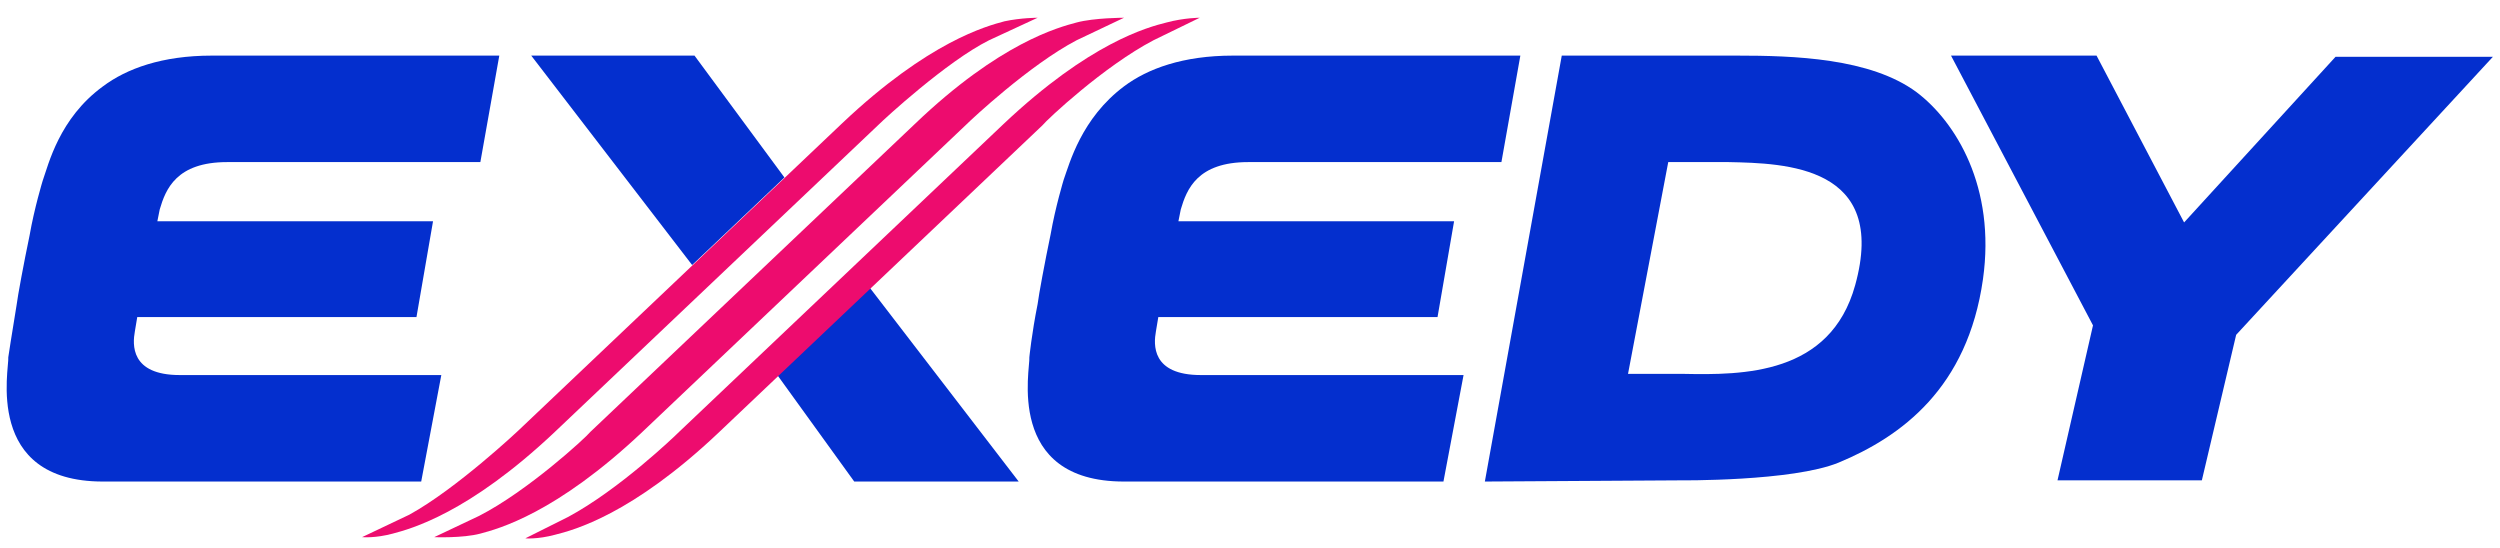
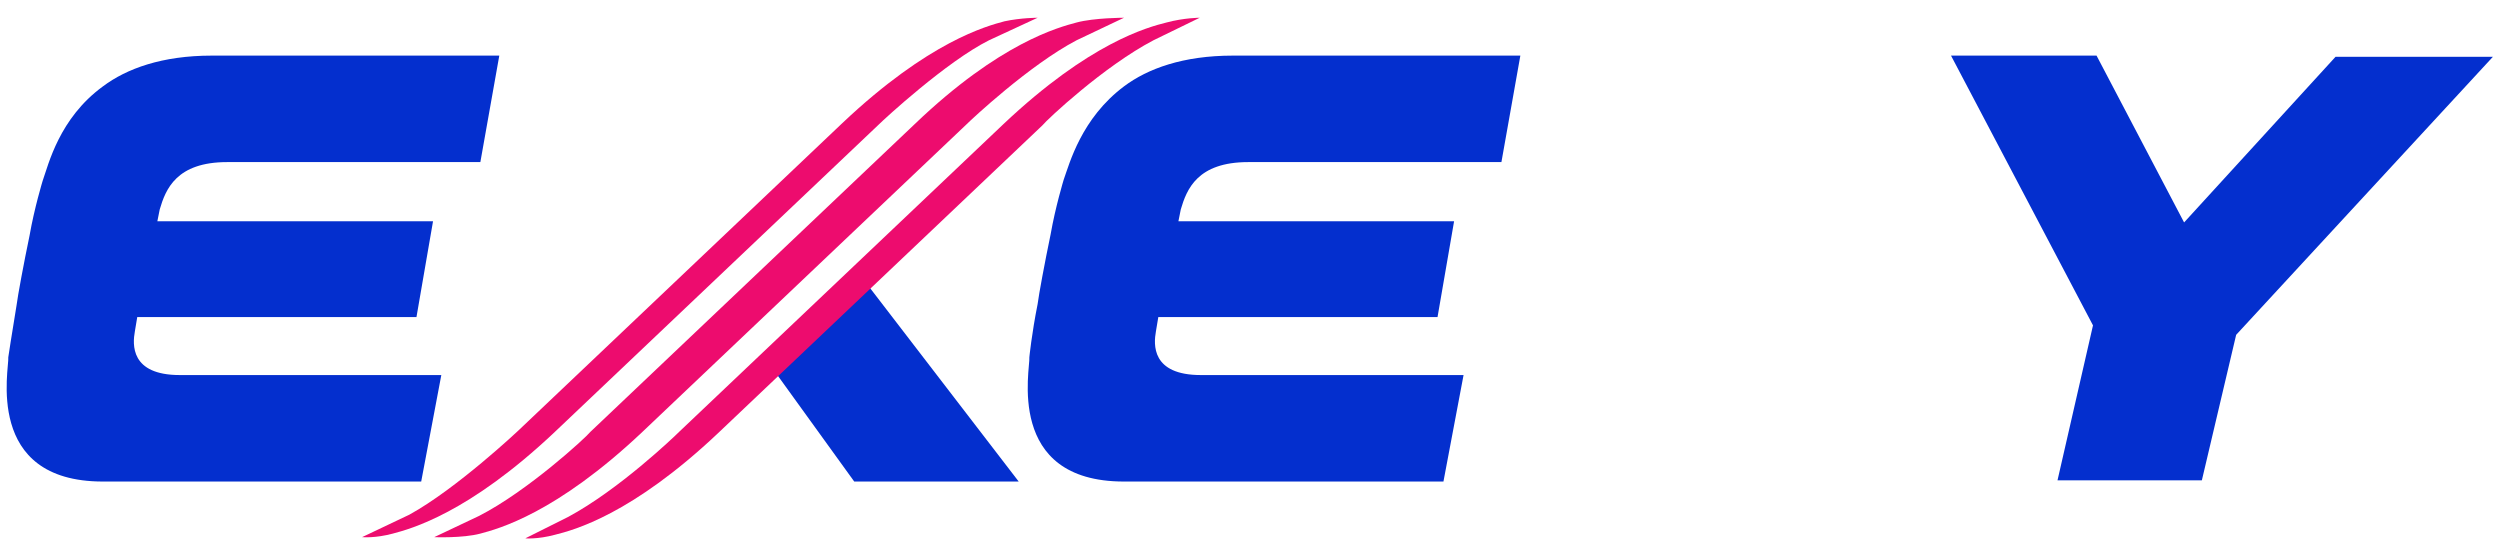
<svg xmlns="http://www.w3.org/2000/svg" version="1.1" id="レイヤー_1" x="0px" y="0px" viewBox="0 0 211.3 46.3" style="enable-background:new 0 0 211.3 46.3;" xml:space="preserve">
  <style type="text/css">
	.st0{fill:#042FCE;}
	.st1{fill:#ED0C6E;}
</style>
  <g>
    <path class="st0" d="M87,30.2c0.1,0.9-2.1,10.5,8,10.5H122l1.7-9h-19.3h-2.9c-4.2,0-4-2.6-3.8-3.7l0.2-1.2h23.6l1.4-8.1H99.6l0.2-1   c0.5-1.7,1.4-4,5.7-4h4.2h17.2l1.6-9l-24.3,0c-4.2,0-7.2,1.1-9.2,2.6c-3.6,2.7-4.6,6.5-5.1,7.9c0,0-0.7,2.3-1.1,4.6   c-0.5,2.4-1,5.1-1.1,5.9C87.2,28.2,87,30.2,87,30.2z" />
    <path class="st0" d="M0.7,30.2c0.1,0.9-2.1,10.5,8,10.5h26.9l1.7-9H18.1h-2.9c-4.2,0-4-2.6-3.8-3.7l0.2-1.2h23.6l1.4-8.1H13.3   l0.2-1c0.5-1.7,1.4-4,5.7-4h4.2h17.2l1.6-9l-24.3,0c-4.2,0-7.2,1.1-9.2,2.6C5,10,4.1,13.9,3.6,15.3c0,0-0.7,2.3-1.1,4.6   c-0.5,2.4-1,5.1-1.1,5.9C1,28.2,0.7,30.2,0.7,30.2z" />
    <polygon class="st0" points="177.2,4.7 184.6,18.8 197.4,4.8 210.7,4.8 189,28.3 186.1,40.6 173.9,40.6 176.9,27.5 164.9,4.7  " />
-     <polygon class="st0" points="58.5,22.4 44.9,4.7 58.7,4.7 66.3,15  " />
    <polygon class="st0" points="73.5,24.3 86.1,40.7 72.2,40.7 65.7,31.7  " />
    <path class="st1" d="M57.4,36.5l27.4-26c7.3-6.9,12.2-8.2,13.8-8.6c1.5-0.4,2.8-0.4,2.8-0.4l-3.9,1.9c-4.2,2.2-9,6.7-9.4,7.2   l-27.4,26c-7.3,6.9-12.2,8.2-13.8,8.6c-1.5,0.4-2.5,0.3-2.5,0.3l3.6-1.8C52.3,41.4,57,36.9,57.4,36.5z" />
    <path class="st1" d="M49.9,36.5l27.4-26C84.5,3.6,89.5,2.3,91,1.9c1.5-0.4,4-0.4,4-0.4l-4,1.9c-4,2.1-8.9,6.7-9.3,7.1l-27.4,26   c-7.3,6.9-12.2,8.2-13.7,8.6c-1.5,0.4-3.9,0.3-3.9,0.3l3.8-1.8C44.6,41.5,49.5,37,49.9,36.5z" />
    <path class="st1" d="M87.7,1.5l-4.1,1.9c-3.6,1.8-8.9,6.7-9.3,7.1l-27.4,26c-7.3,6.9-12.2,8.2-13.7,8.6c-1.5,0.4-2.5,0.3-2.6,0.3   l4-1.9c4-2.2,9.2-7.1,9.2-7.1l27.4-26c7.3-6.9,12.2-8.2,13.7-8.6C86.3,1.5,87.7,1.5,87.7,1.5z" />
-     <path class="st0" d="M125.5,40.7l6.5-36l14.8,0c4.8,0,11.3,0.2,15.2,3.1c3.3,2.5,6.7,8,5.6,15.8c-1.3,9.2-6.9,13.3-12.2,15.5   c-3.9,1.6-13.4,1.5-13.5,1.5L125.5,40.7z M156.8,24.1c2.8-10.1-5.9-10.3-10.7-10.4l-5.1,0l-3.4,17.9h4.7   C147.3,31.7,154.7,31.7,156.8,24.1z" />
  </g>
</svg>